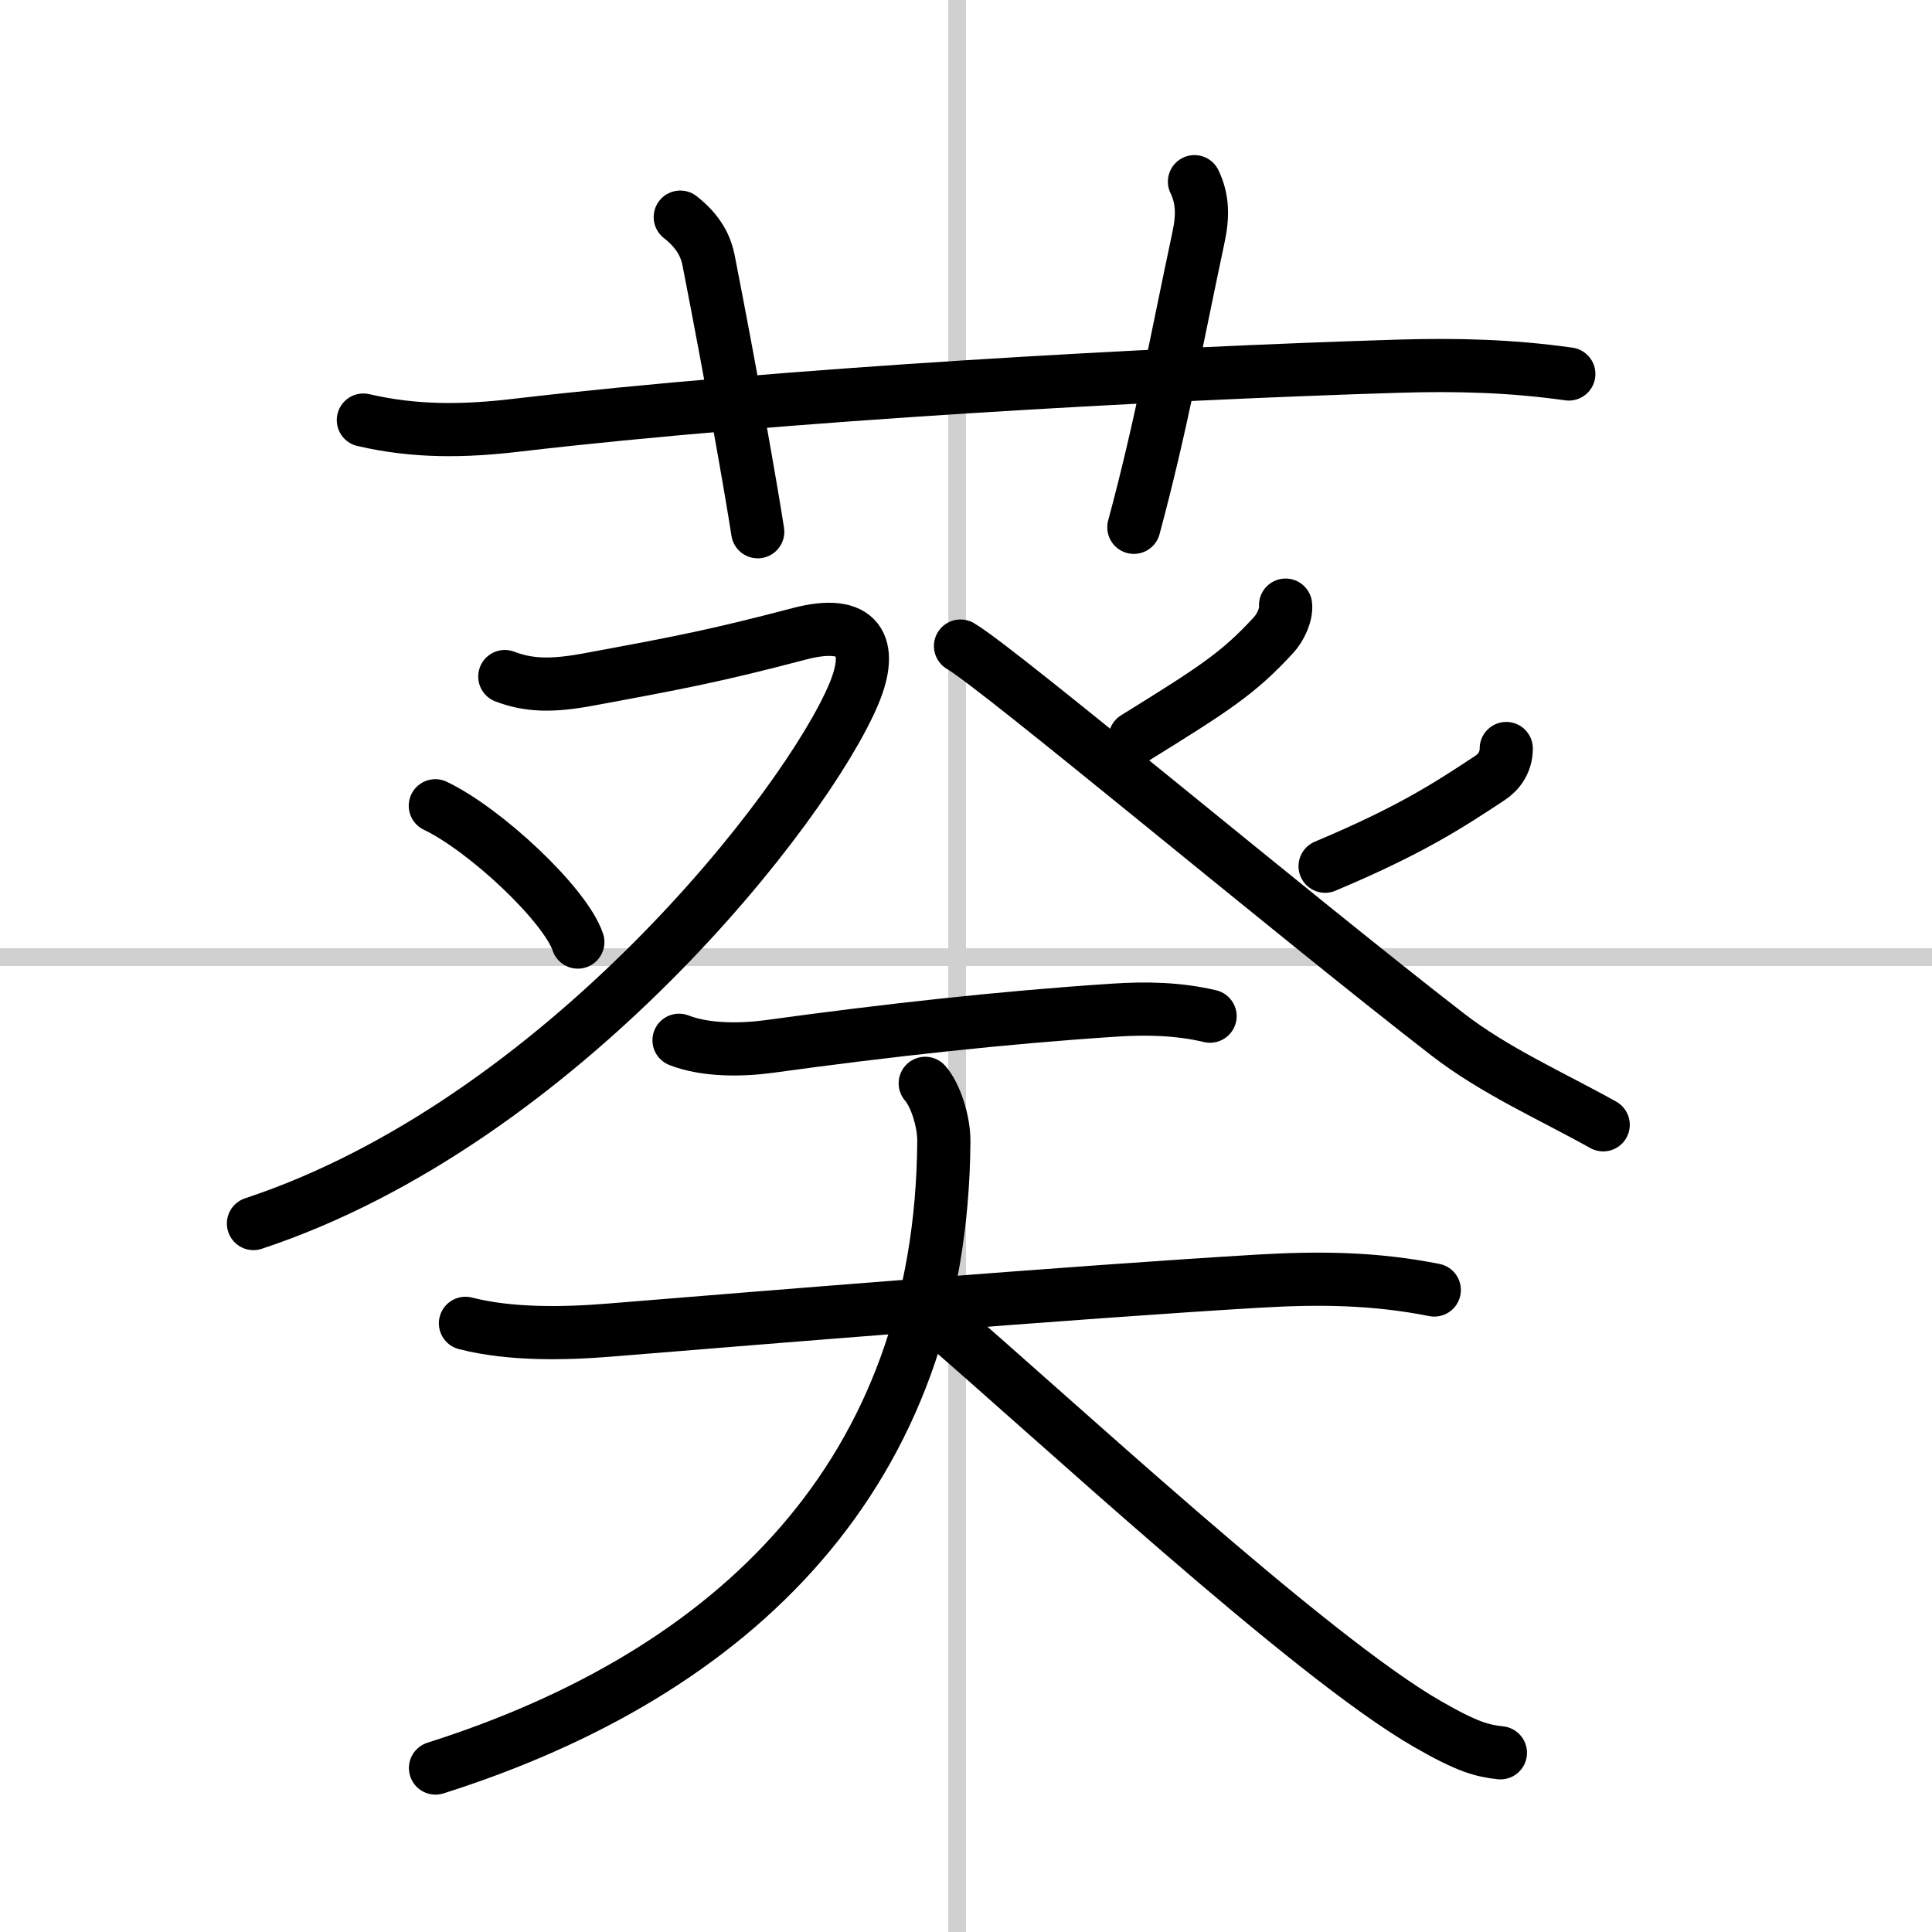
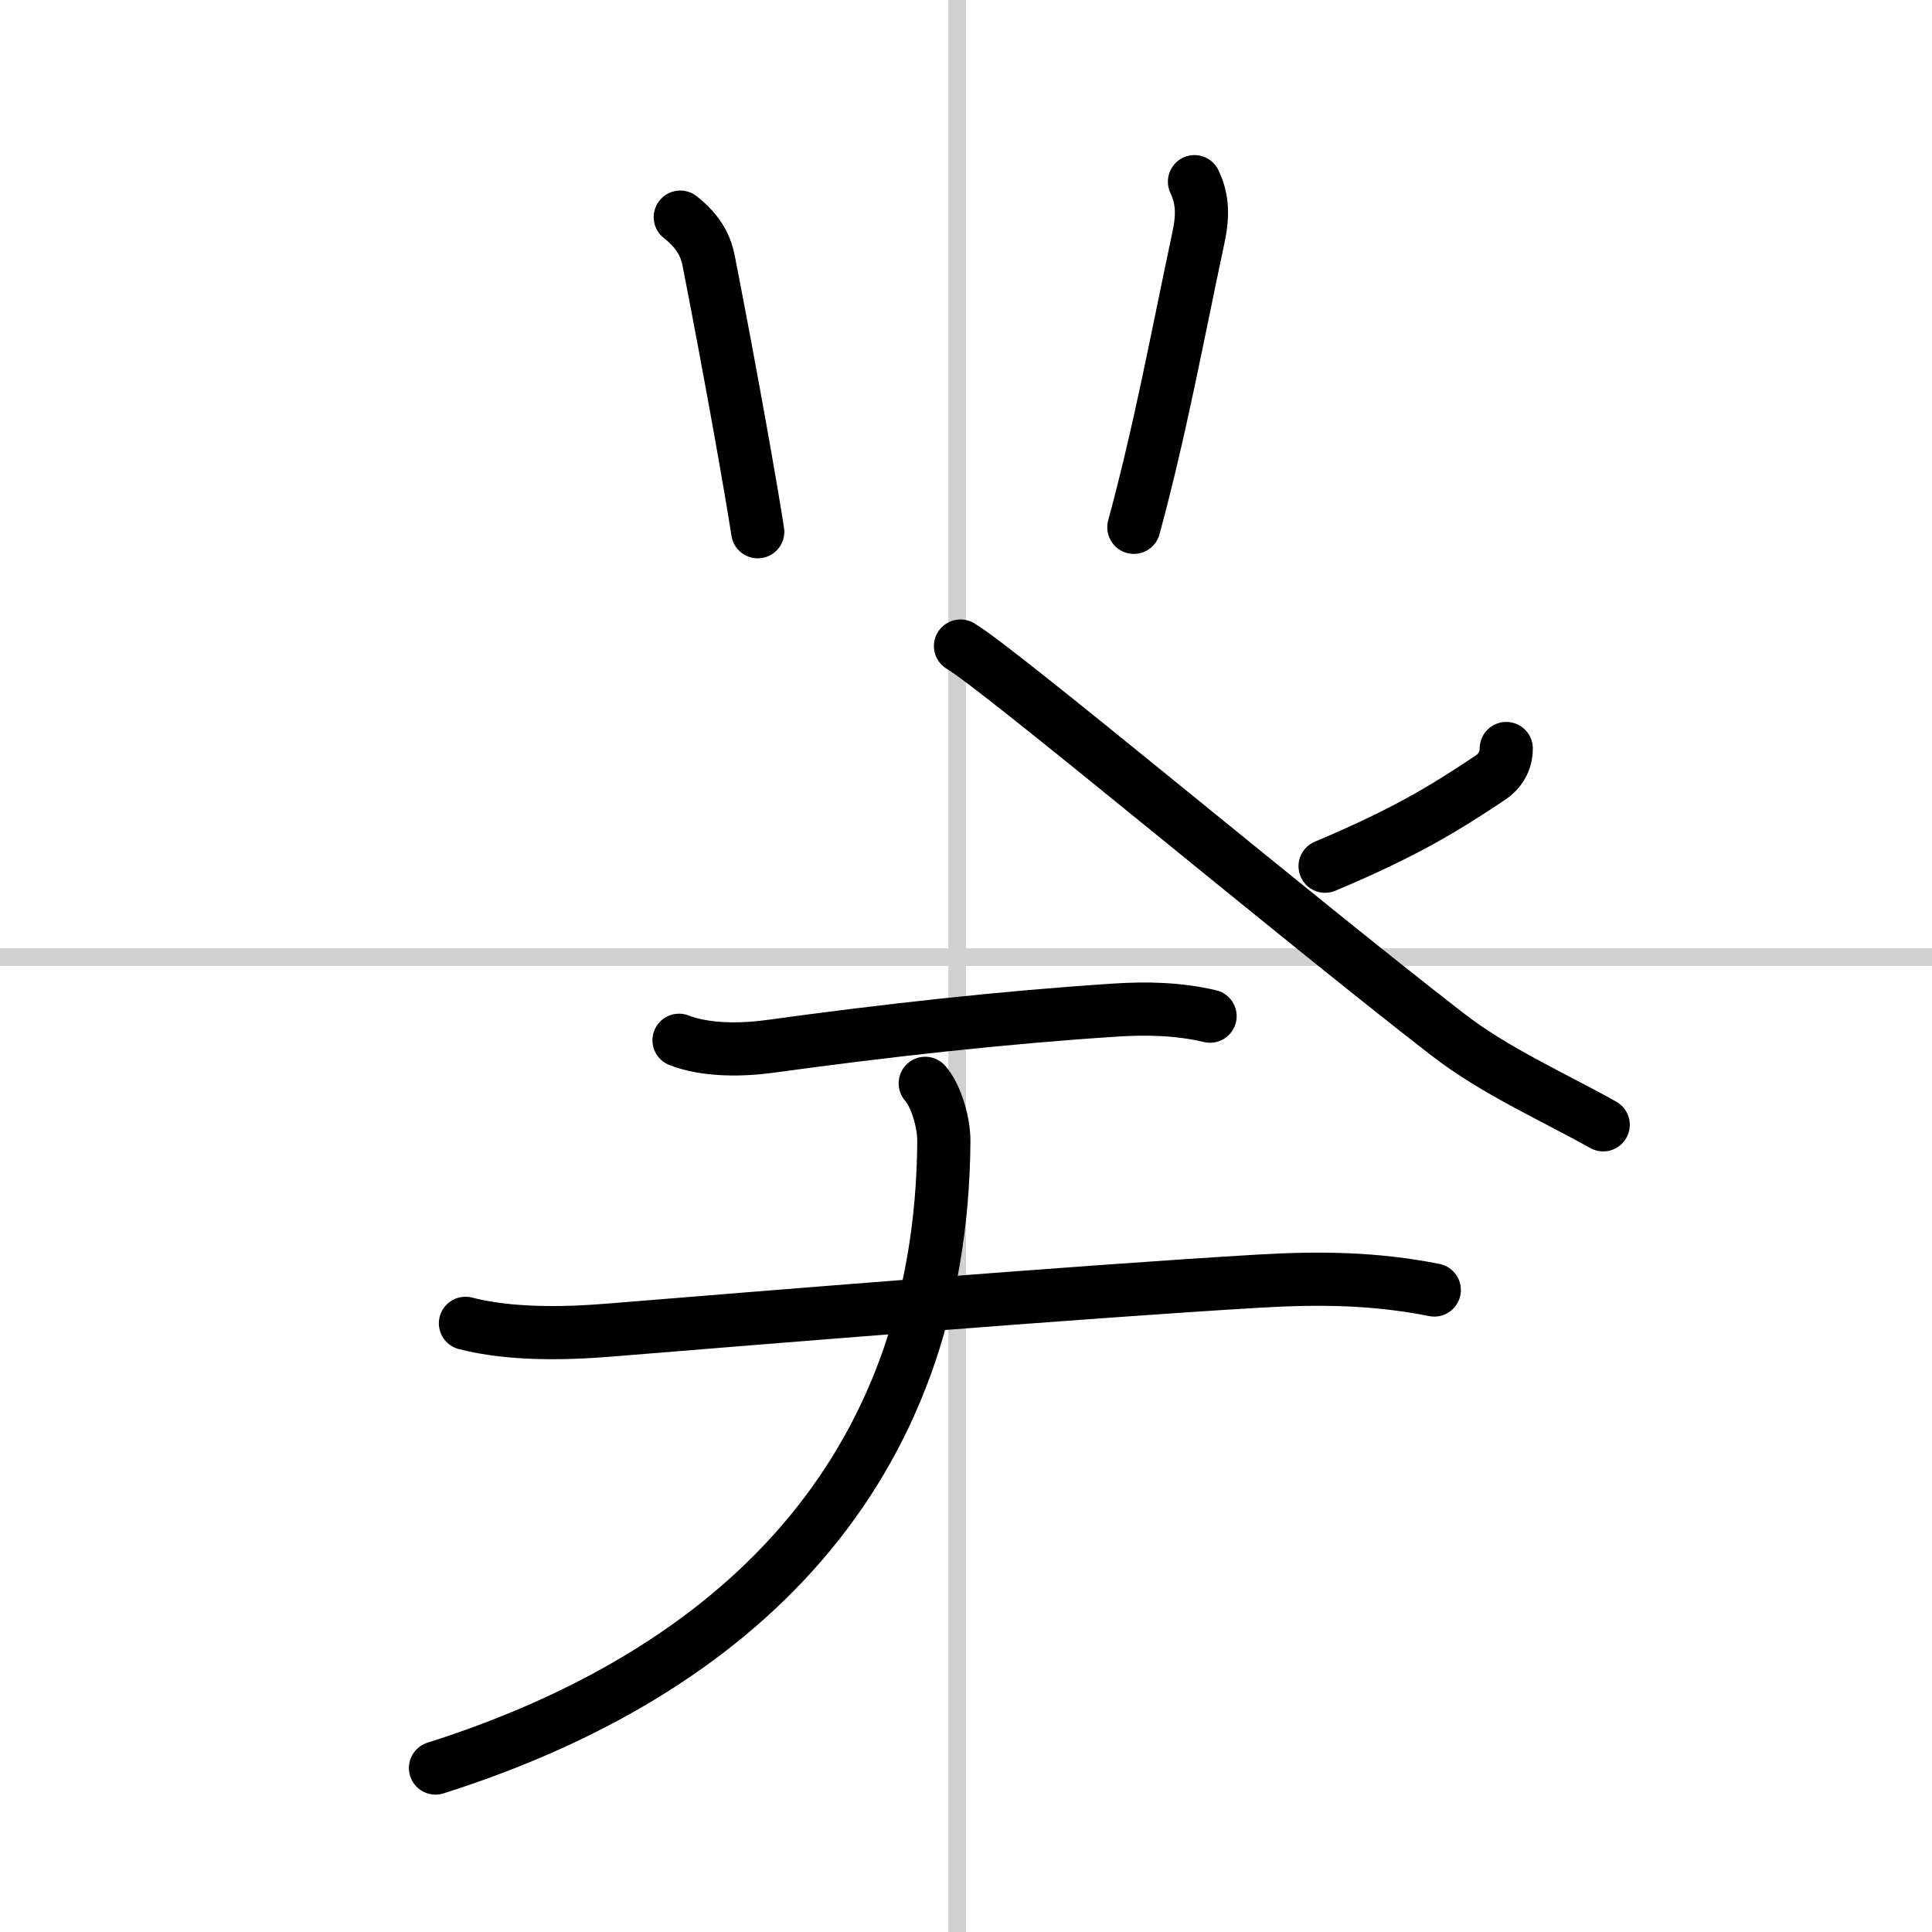
<svg xmlns="http://www.w3.org/2000/svg" width="400" height="400" viewBox="0 0 109 109">
  <rect x="0" y="0" width="109" height="109" fill="#808080" stroke="none" />
  <g fill="none" stroke="#000" stroke-linecap="round" stroke-linejoin="round" stroke-width="3">
    <rect width="100%" height="100%" fill="#fff" stroke="#fff" />
    <line x1="54" x2="54" y2="109" stroke="#d0d0d0" stroke-width="1" />
    <line x2="109" y1="54" y2="54" stroke="#d0d0d0" stroke-width="1" />
-     <path d="m20.5 23.7c2.92 0.68 5.69 0.64 8.64 0.29 14.99-1.75 36.05-2.91 49.75-3.33 3.29-0.1 6.36-0.02 9.62 0.44" />
    <path d="m38.38 12.25c1.12 0.88 1.46 1.74 1.6 2.45 1.29 6.6 2.4 12.9 2.77 15.3" />
    <path d="m67.39 10.25c0.48 1 0.48 1.97 0.22 3.17-1.24 5.83-2.12 10.7-3.64 16.33" />
-     <path d="m28.48 38.17c1.32 0.5 2.59 0.56 4.7 0.17 5.19-0.96 7.19-1.34 11.91-2.58 3.42-0.9 4.21 0.68 3.09 3.37-2.64 6.32-16.53 24.16-33.88 29.9" />
-     <path d="m24.56 45.46c2.84 1.36 7.33 5.58 8.04 7.69" />
-     <path d="m72.53 34.14c0.06 0.53-0.3 1.28-0.67 1.68-1.99 2.17-3.37 3.05-7.82 5.81" />
    <path d="m54.19 36.45c2.22 1.3 18.64 15.07 27.48 21.91 2.66 2.06 5.86 3.47 8.78 5.1" />
    <path d="m84.98 42.23c0 0.77-0.41 1.33-0.93 1.67-2.42 1.6-4.54 2.97-9.29 4.97" />
    <path d="m38.31 58.69c1.51 0.59 3.54 0.56 5.09 0.35 6.61-0.91 13.19-1.64 19.48-2.05 1.79-0.12 3.62-0.08 5.39 0.34" />
    <path d="m26.26 74.66c2.53 0.65 5.59 0.59 8.15 0.38 8.22-0.67 26.57-2.17 36.6-2.76 3.42-0.2 6.54-0.17 9.91 0.5" />
    <path d="m52.2 61.12c0.55 0.61 1.06 2.1 1.05 3.28-0.13 18.72-11.75 29.98-28.68 35.35" />
-     <path d="m52.63 74.16c6.7 5.74 21.22 19.27 27.91 23.11 2.28 1.31 3.07 1.5 4.11 1.62" />
  </g>
</svg>